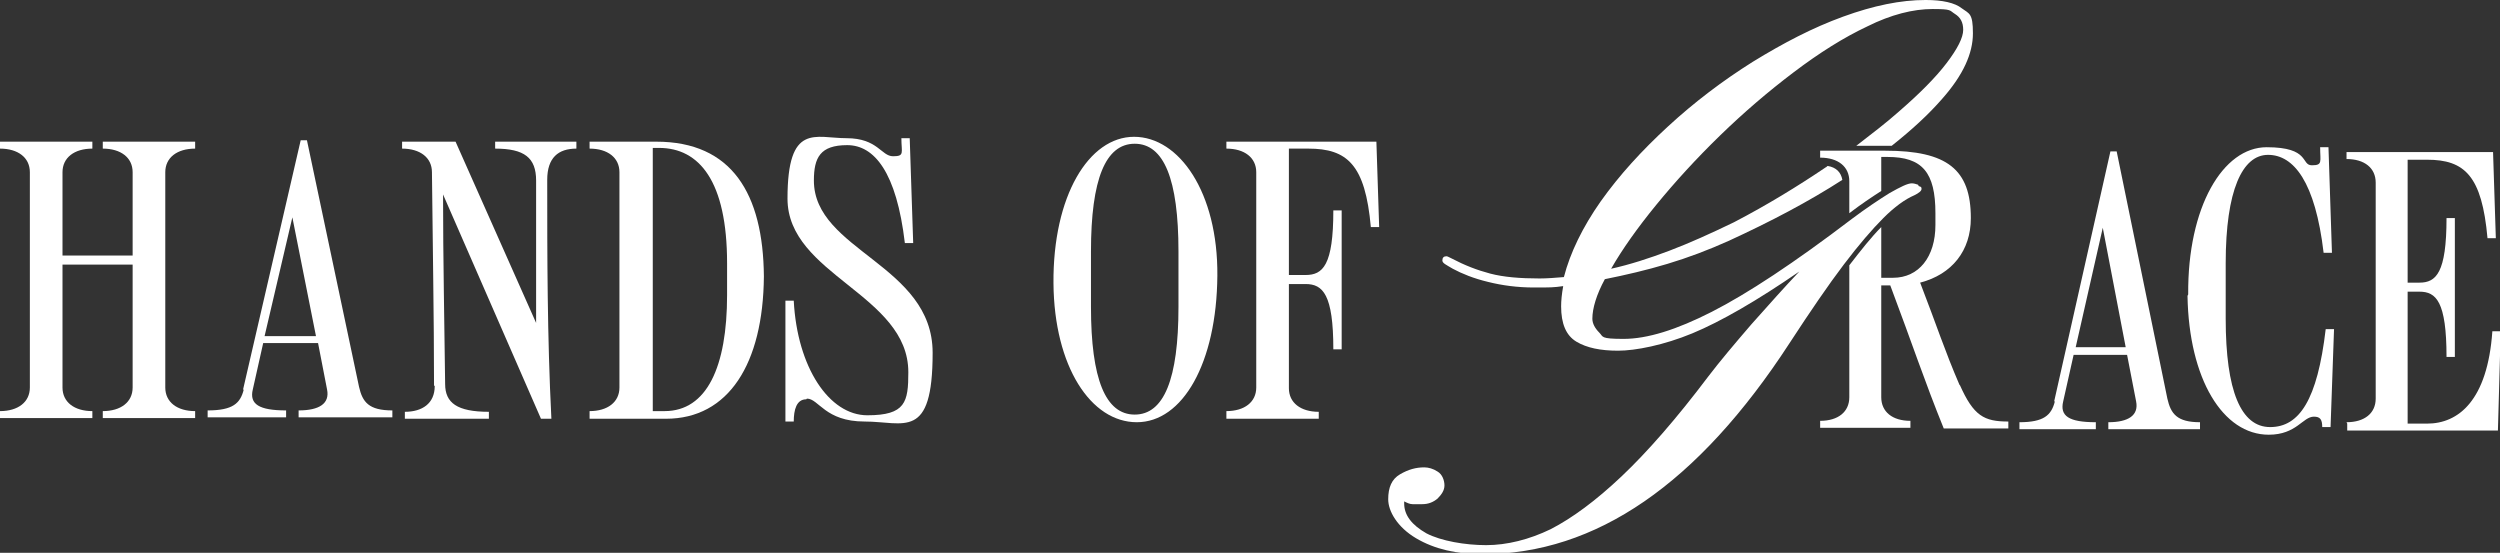
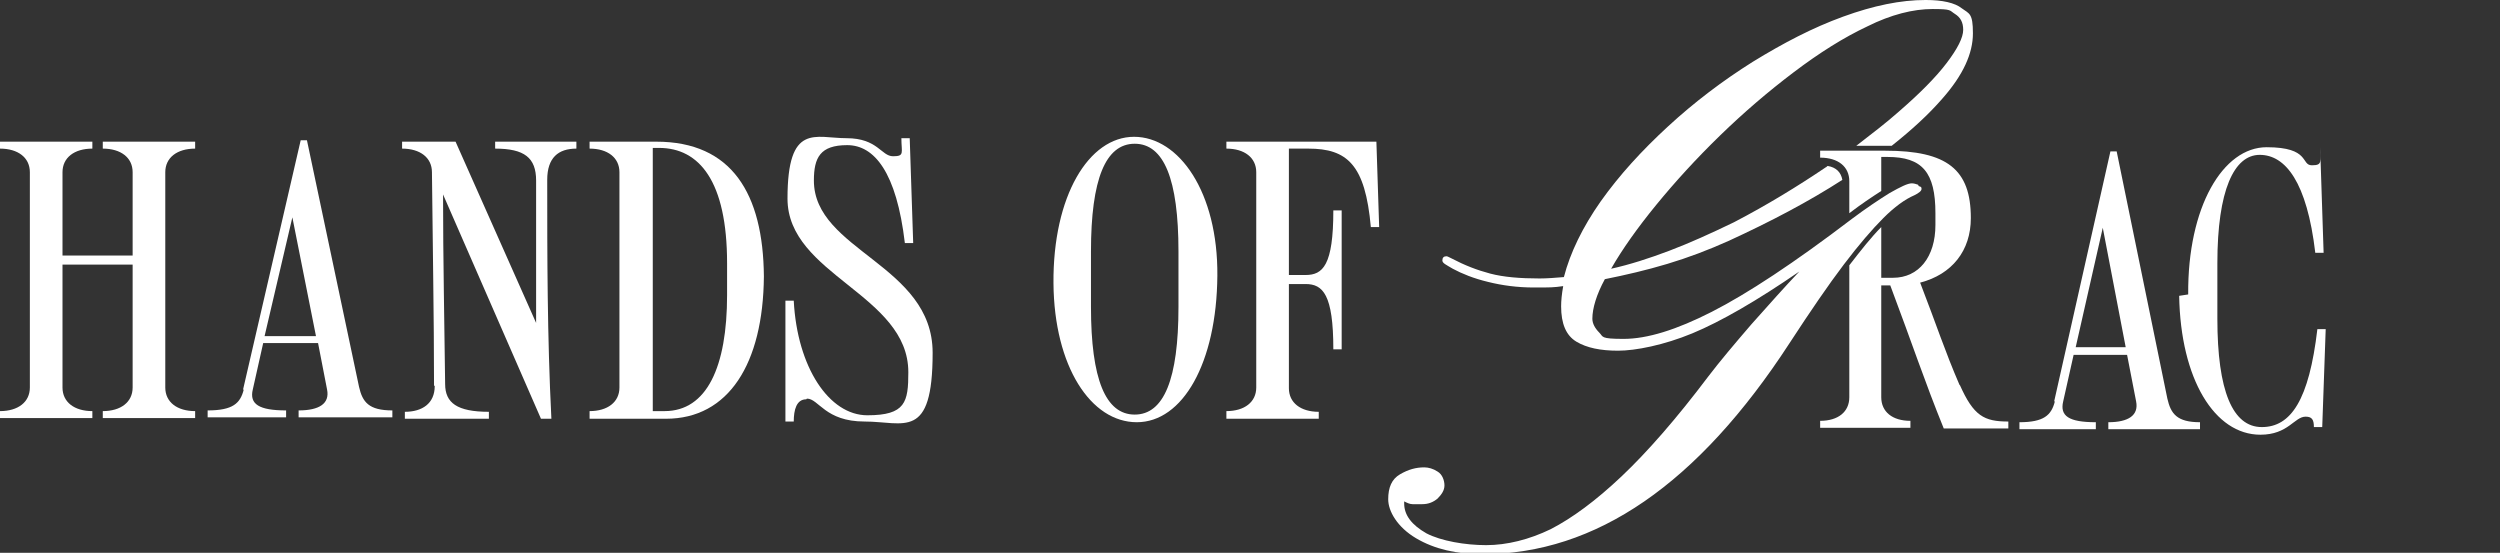
<svg xmlns="http://www.w3.org/2000/svg" viewBox="0 0 360 79.6" version="1.1" data-name="Layer 1" id="Layer_1">
  <rect x="0" y="0" width="360" height="79.6" fill="#333333" stroke="none" />
  <defs>
    <style>
      .cls-1 {
        fill: #fff;
        stroke-width: 0px;
      }
    </style>
  </defs>
  <g>
    <path d="M14.8,59.2c2.6,0,4.3-1.3,4.3-3.4v-17.7h-10.1v17.7c0,2.1,1.7,3.4,4.3,3.4v1H0v-1c2.6,0,4.3-1.3,4.3-3.4v-31c0-2.1-1.7-3.4-4.3-3.4v-1h13.3v1c-2.6,0-4.3,1.3-4.3,3.4v12h10.1v-12c0-2.1-1.7-3.4-4.3-3.4v-1h13.3v1c-2.6,0-4.3,1.3-4.3,3.4v31c0,2.1,1.7,3.4,4.3,3.4v1h-13.3v-1Z" class="cls-1" />
    <path d="M35,56.1l8.3-35.9h.9l7.5,35.5c.5,2.2,1.4,3.4,4.8,3.4v1h-13.5v-1c3,0,4.5-1,4.1-3l-1.3-6.7h-7.9l-1.5,6.7c-.5,2.1.9,3,4.8,3v1h-11.3v-1c3.6,0,4.7-1,5.2-3ZM45.5,48.4l-3.4-17.1-4,17.1h7.4Z" class="cls-1" />
    <path d="M62.5,55.5c0-9.9-.2-20.3-.3-30.7,0-2.1-1.7-3.4-4.3-3.4v-1h7.7l11.6,26.1v-20.5c0-3.3-1.7-4.6-5.9-4.6v-1h11.7v1c-2.6,0-4.2,1.3-4.2,4.5,0,10.7,0,22.6.6,34.4h-1.5l-14.1-32.3c0,9.4.2,18.6.3,27.3,0,2.7,1.7,4,6.3,4v1h-12.1v-1c2.5,0,4.3-1.2,4.3-3.7Z" class="cls-1" />
    <path d="M84.9,59.2c2.6,0,4.3-1.3,4.3-3.4v-31c0-2.1-1.7-3.4-4.3-3.4v-1h9.6c10.9,0,15.4,7.5,15.5,19.4-.1,12.6-5.1,20.5-14.1,20.5h-11v-1ZM95.7,59.2c6.1,0,9-6.4,9-16.7v-4.6c0-11.8-4-16.6-9.8-16.6h-.9v37.9h1.8Z" class="cls-1" />
    <path d="M116.1,57.5c-1.4,0-1.8,1.5-1.8,3.2h-1.2v-17.4h1.2c.5,9.6,5.1,16.5,10.6,16.5s5.9-1.9,5.9-6.2c0-11.2-17.4-14-17.4-25s4-8.7,8.5-8.7,5,2.6,6.7,2.6,1.2-.5,1.2-2.6h1.2l.5,15.1h-1.2c-1.2-10.2-4.4-14.1-8.3-14.1s-4.8,1.8-4.8,5.1c0,10.1,17.1,12.1,17.1,24.8s-4.1,9.9-9.8,9.9-6.6-3.3-8.3-3.3Z" class="cls-1" />
    <path d="M151.7,40.8c-.1-12.6,5.1-21.1,11.6-21.1s12.1,8,12,20c-.1,12.6-5,21.1-11.6,21.1s-11.9-8-12-20ZM163.4,59.7c4.2,0,6.3-5.1,6.3-15.5v-8c0-10.4-2.1-15.5-6.3-15.5s-6.3,5.1-6.3,15.5v8c0,10.4,2.1,15.5,6.3,15.5Z" class="cls-1" />
    <path d="M176.6,59.2c2.6,0,4.3-1.3,4.3-3.4v-31c0-2.1-1.7-3.4-4.3-3.4v-1h21.6l.4,12.3h-1.2c-.8-9-3.4-11.3-9-11.3h-2.8v18.2h2.4c2.5,0,4-1.4,4-9.3h1.2v20h-1.2c0-7.9-1.5-9.4-4-9.4h-2.4v15c0,2.1,1.7,3.4,4.3,3.4v1h-13.3v-1Z" class="cls-1" />
  </g>
  <path d="M295.8,57.8l8.1-36h.9l7.3,35.6c.5,2.2,1.4,3.4,4.7,3.4v1h-13.2v-1c2.9,0,4.4-1,4-3l-1.3-6.7h-7.7l-1.5,6.7c-.5,2.1.8,3,4.7,3v1h-11v-1c3.5,0,4.6-1,5.1-3ZM306.1,50l-3.3-17.2-3.9,17.2h7.2Z" class="cls-1" />
-   <path d="M315.1,42.4c-.1-12.6,5-21.2,11.3-21.2s4.9,2.6,6.5,2.6,1.2-.5,1.2-2.6h1.2l.5,15.2h-1.2c-1.2-10.2-4.3-14.1-8-14.1s-6.1,5.1-6.1,15.6v8c0,10.4,2.2,15.6,6.4,15.6s6.8-3.9,8-14.1h1.2l-.5,14.1h-1.2c0-1.1-.3-1.5-1.2-1.5-1.6,0-2.5,2.6-6.5,2.6-6.6,0-11.5-8-11.7-20Z" class="cls-1" />
-   <path d="M337.9,60.8c2.6,0,4.2-1.3,4.2-3.4v-31.1c0-2.1-1.6-3.4-4.2-3.4v-1h21.1l.4,12.4h-1.2c-.8-9-3.3-11.3-8.7-11.3h-2.8v17.7h1.7c2.4,0,3.9-1.4,3.9-9.3h1.2v20h-1.2c0-8-1.5-9.4-3.9-9.4h-1.7v19h2.8c4.5,0,8.7-3.3,9.4-13.3h1.2l-.4,14.3h-21.7v-1Z" class="cls-1" />
+   <path d="M315.1,42.4c-.1-12.6,5-21.2,11.3-21.2s4.9,2.6,6.5,2.6,1.2-.5,1.2-2.6l.5,15.2h-1.2c-1.2-10.2-4.3-14.1-8-14.1s-6.1,5.1-6.1,15.6v8c0,10.4,2.2,15.6,6.4,15.6s6.8-3.9,8-14.1h1.2l-.5,14.1h-1.2c0-1.1-.3-1.5-1.2-1.5-1.6,0-2.5,2.6-6.5,2.6-6.6,0-11.5-8-11.7-20Z" class="cls-1" />
  <path d="M282.2,55.5c-2.2-5.1-3.3-8.6-5.7-14.8,4.6-1.2,7.3-4.6,7.3-9.3,0-7-3.4-9.7-12.3-9.7h-9.4v1c2.6,0,4.2,1.3,4.2,3.4v4.6c1.7-1.3,3.2-2.3,4.6-3.2v-4.9h.9c5,0,6.9,2.2,6.9,8.1v1.7c0,4.6-2.4,7.6-6.1,7.6h-1.7v-7.3c-1.4,1.4-2.9,3.3-4.6,5.5v19c0,2.1-1.6,3.4-4.2,3.4v1h13v-1c-2.6,0-4.2-1.3-4.2-3.4v-16.1h1.3c3.2,8.5,4.9,13.7,7.7,20.6h9.3v-1c-3.5,0-5-.8-7-5.3Z" class="cls-1" />
  <path d="M276.2,26.6c-.3-.1-.6-.2-.9-.2-.6,0-1.6.5-3.2,1.4-1.6,1-3.4,2.2-5.4,3.7-8.4,6.4-15.1,10.8-20.2,13.4-5.1,2.6-9.3,3.9-12.7,3.9s-2.9-.3-3.5-.9c-.6-.6-1-1.3-1-2,0-1.5.6-3.5,1.8-5.7,3-.6,6-1.3,9-2.2,3-.9,5.9-2,8.8-3.3,6.1-2.8,11.6-5.7,16.4-8.8-.2-1.1-.9-1.8-2.1-2-.1,0-.2.2-.3.2-4,2.7-8.4,5.4-13.2,7.9-3.3,1.6-6.4,3-9.3,4.1s-5.7,2-8.4,2.6c1.6-2.8,3.8-5.9,6.5-9.2,2.7-3.3,5.8-6.7,9.2-10,3.4-3.3,6.9-6.3,10.6-9.1,3.7-2.8,7.2-5,10.6-6.6,3.4-1.7,6.6-2.5,9.4-2.5s2.4.2,3.2.7c.8.5,1.2,1.2,1.2,2.3s-.8,2.7-2.4,4.8c-1.6,2.1-3.9,4.4-6.9,7-1.8,1.6-3.9,3.2-6.1,4.9h4.2c.3,0,.6,0,.9,0,2.9-2.3,5.3-4.5,7.3-6.8,3-3.4,4.4-6.5,4.4-9.4s-.5-2.8-1.6-3.6c-1-.8-2.8-1.2-5.2-1.2-3.6,0-7.5.8-11.9,2.4s-8.6,3.8-13,6.5c-4.3,2.7-8.4,5.8-12.2,9.3-3.8,3.5-7,7-9.7,10.8-2.6,3.7-4.4,7.4-5.3,10.9-1.2.1-2.4.2-3.5.2-2.8,0-5.2-.2-7.1-.7-1.9-.5-3.7-1.2-5.6-2.2-.4-.2-.6-.3-.7-.3-.4,0-.6.2-.6.6s.5.6,1.5,1.2c1.3.7,3,1.4,5.1,1.9,2,.5,4.2.8,6.6.8s2.8,0,4.2-.2c-.2,1.1-.3,2.1-.3,2.9,0,2.5.7,4.2,2.2,5.1,1.5.9,3.5,1.3,6,1.3s6.6-.8,10.7-2.5c4.1-1.7,9.3-4.7,15.4-8.9-2.1,2.2-4.4,4.8-6.9,7.6-2.5,2.9-4.6,5.4-6.2,7.5-4.6,6.1-8.8,10.9-12.5,14.4-3.7,3.5-7.1,6-10.2,7.6-3.1,1.5-6.3,2.3-9.3,2.3s-6.5-.6-8.6-1.7c-2.1-1.2-3.2-2.6-3.2-4.3v-.3c.4.2.8.4,1.2.4.4,0,.9,0,1.4,0,.9,0,1.6-.3,2.2-.8.6-.6,1-1.2,1-1.9s-.3-1.6-1-2c-.6-.4-1.3-.6-1.9-.6-1.2,0-2.3.3-3.5,1-1.2.7-1.7,1.9-1.7,3.6s1.3,4,4,5.6,5.9,2.3,9.6,2.3c16.3,0,31-10.1,44.2-30.4,3-4.6,5.6-8.4,7.8-11.3,2.2-2.9,4.1-5.1,5.7-6.7,1.6-1.6,3.1-2.7,4.5-3.3.6-.3,1-.6,1-.9s-.1-.3-.4-.4Z" class="cls-1" />
</svg>